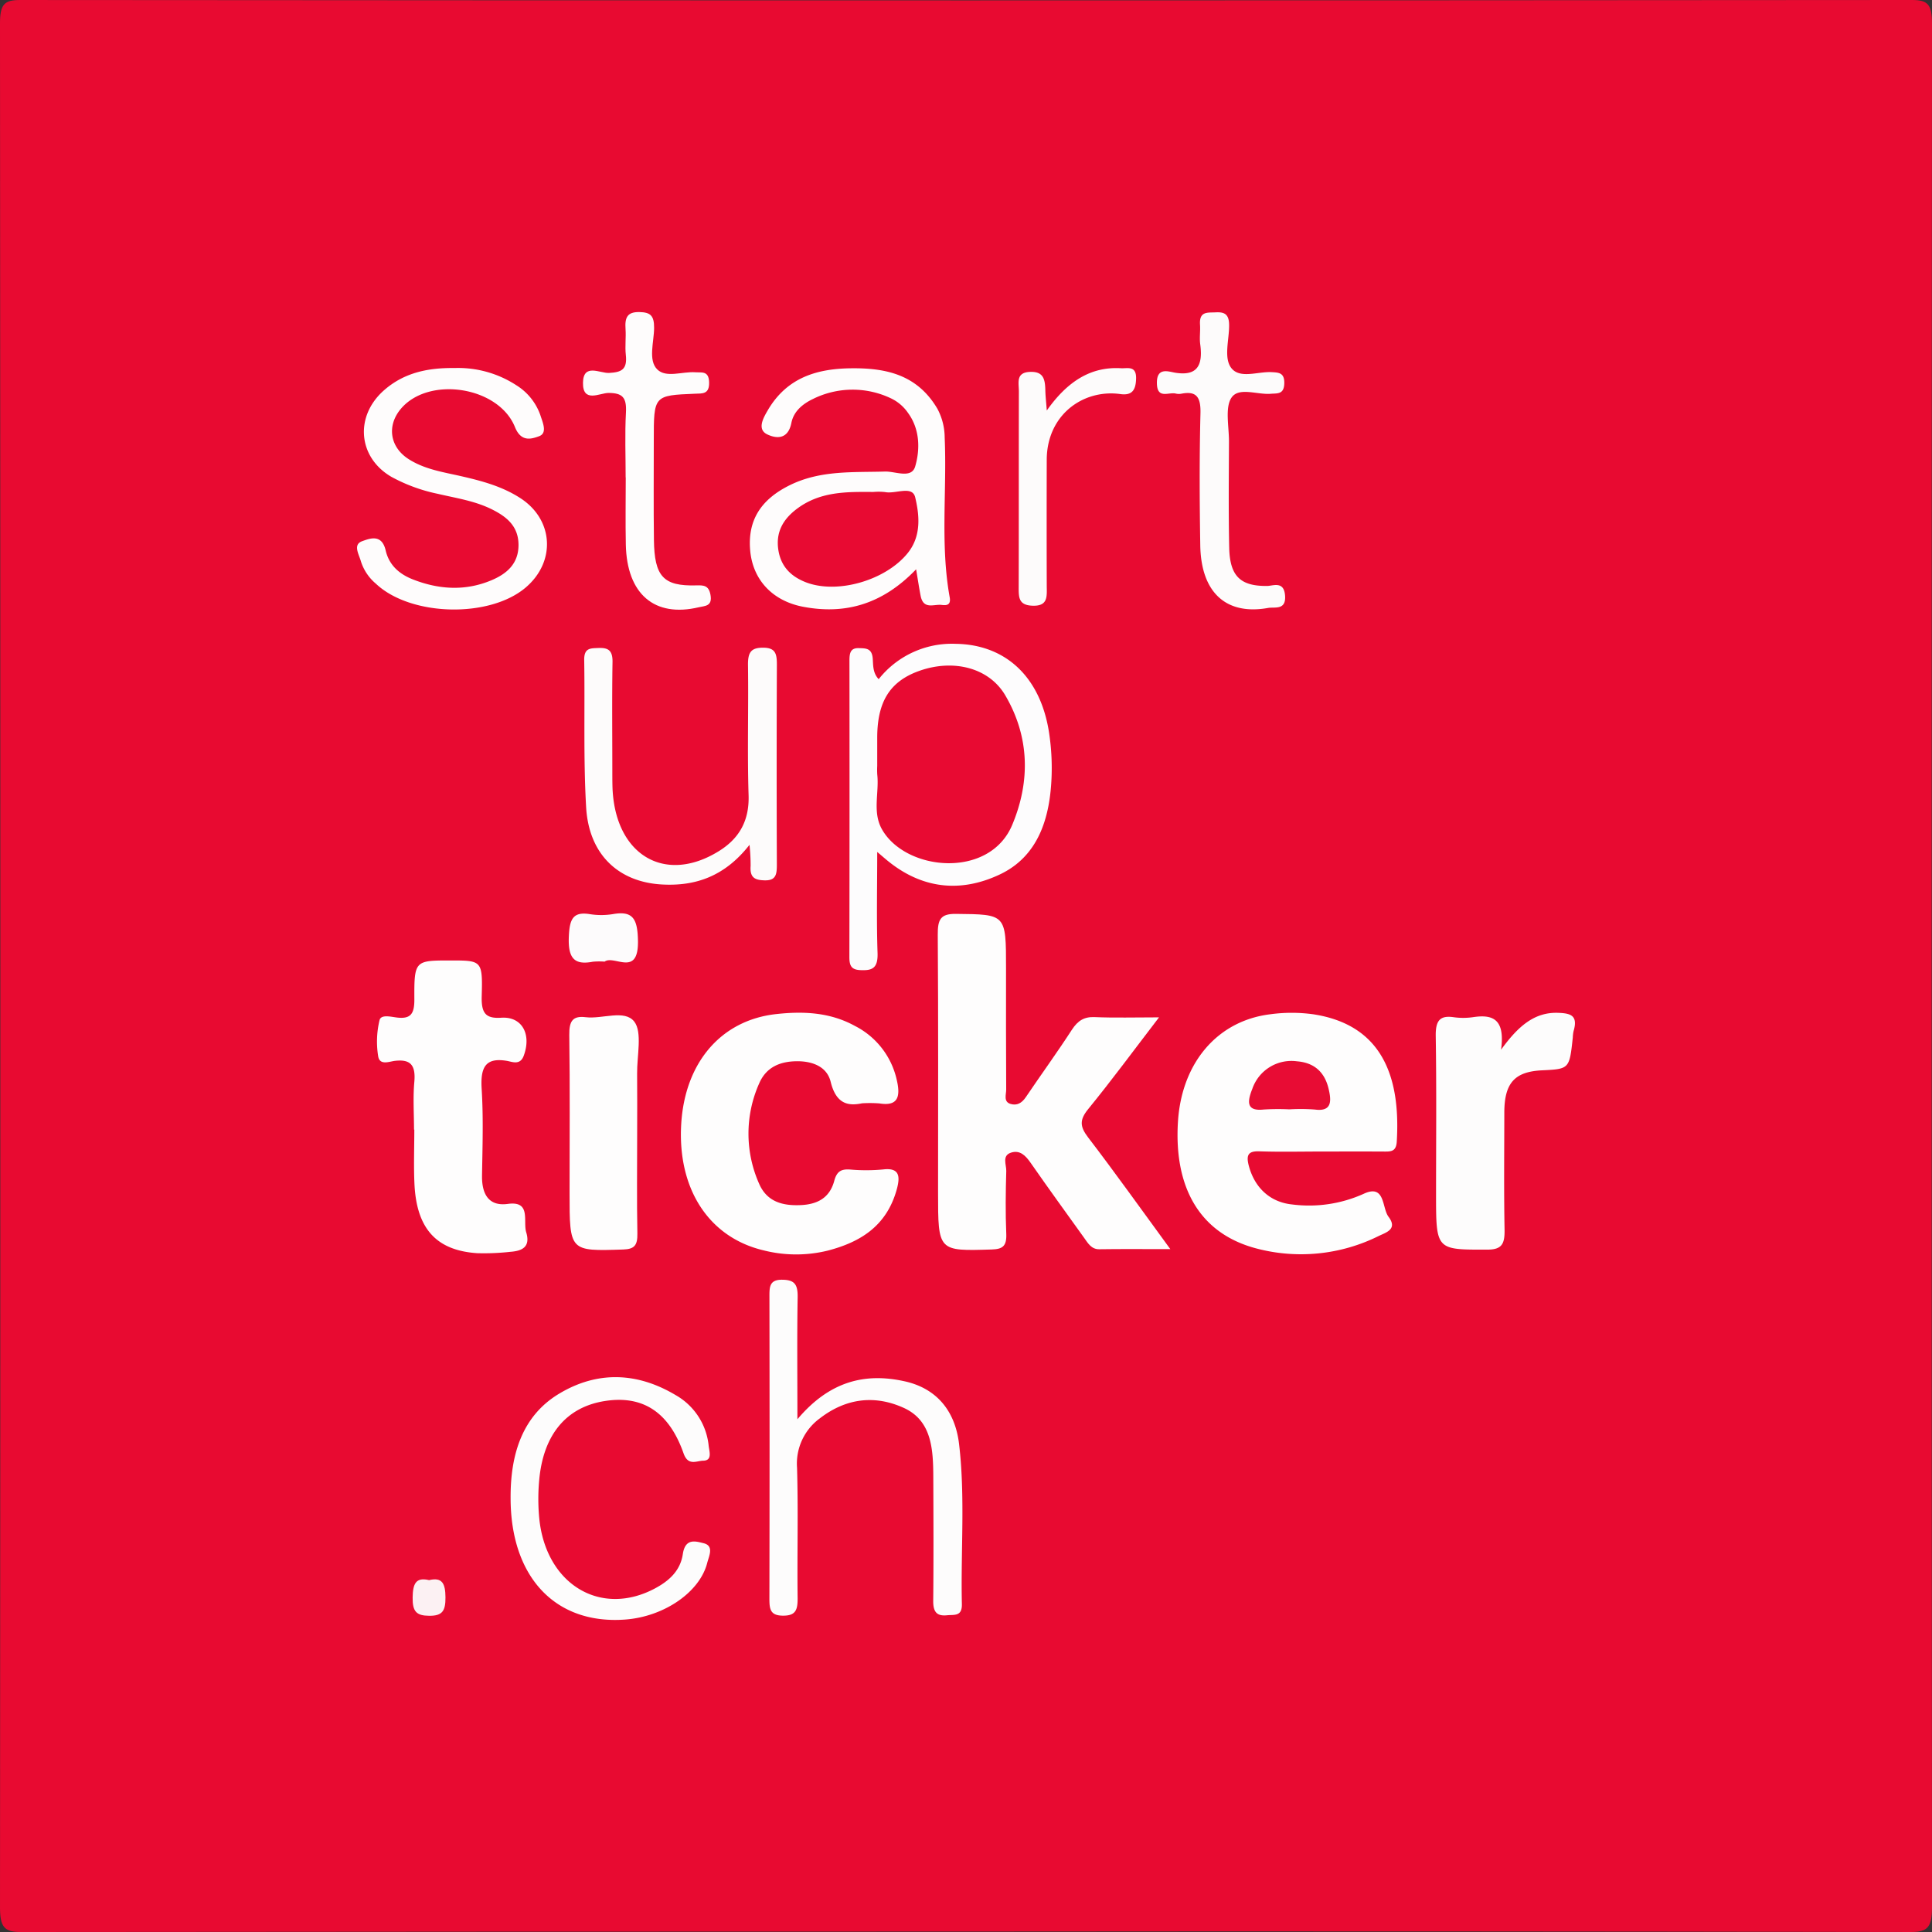
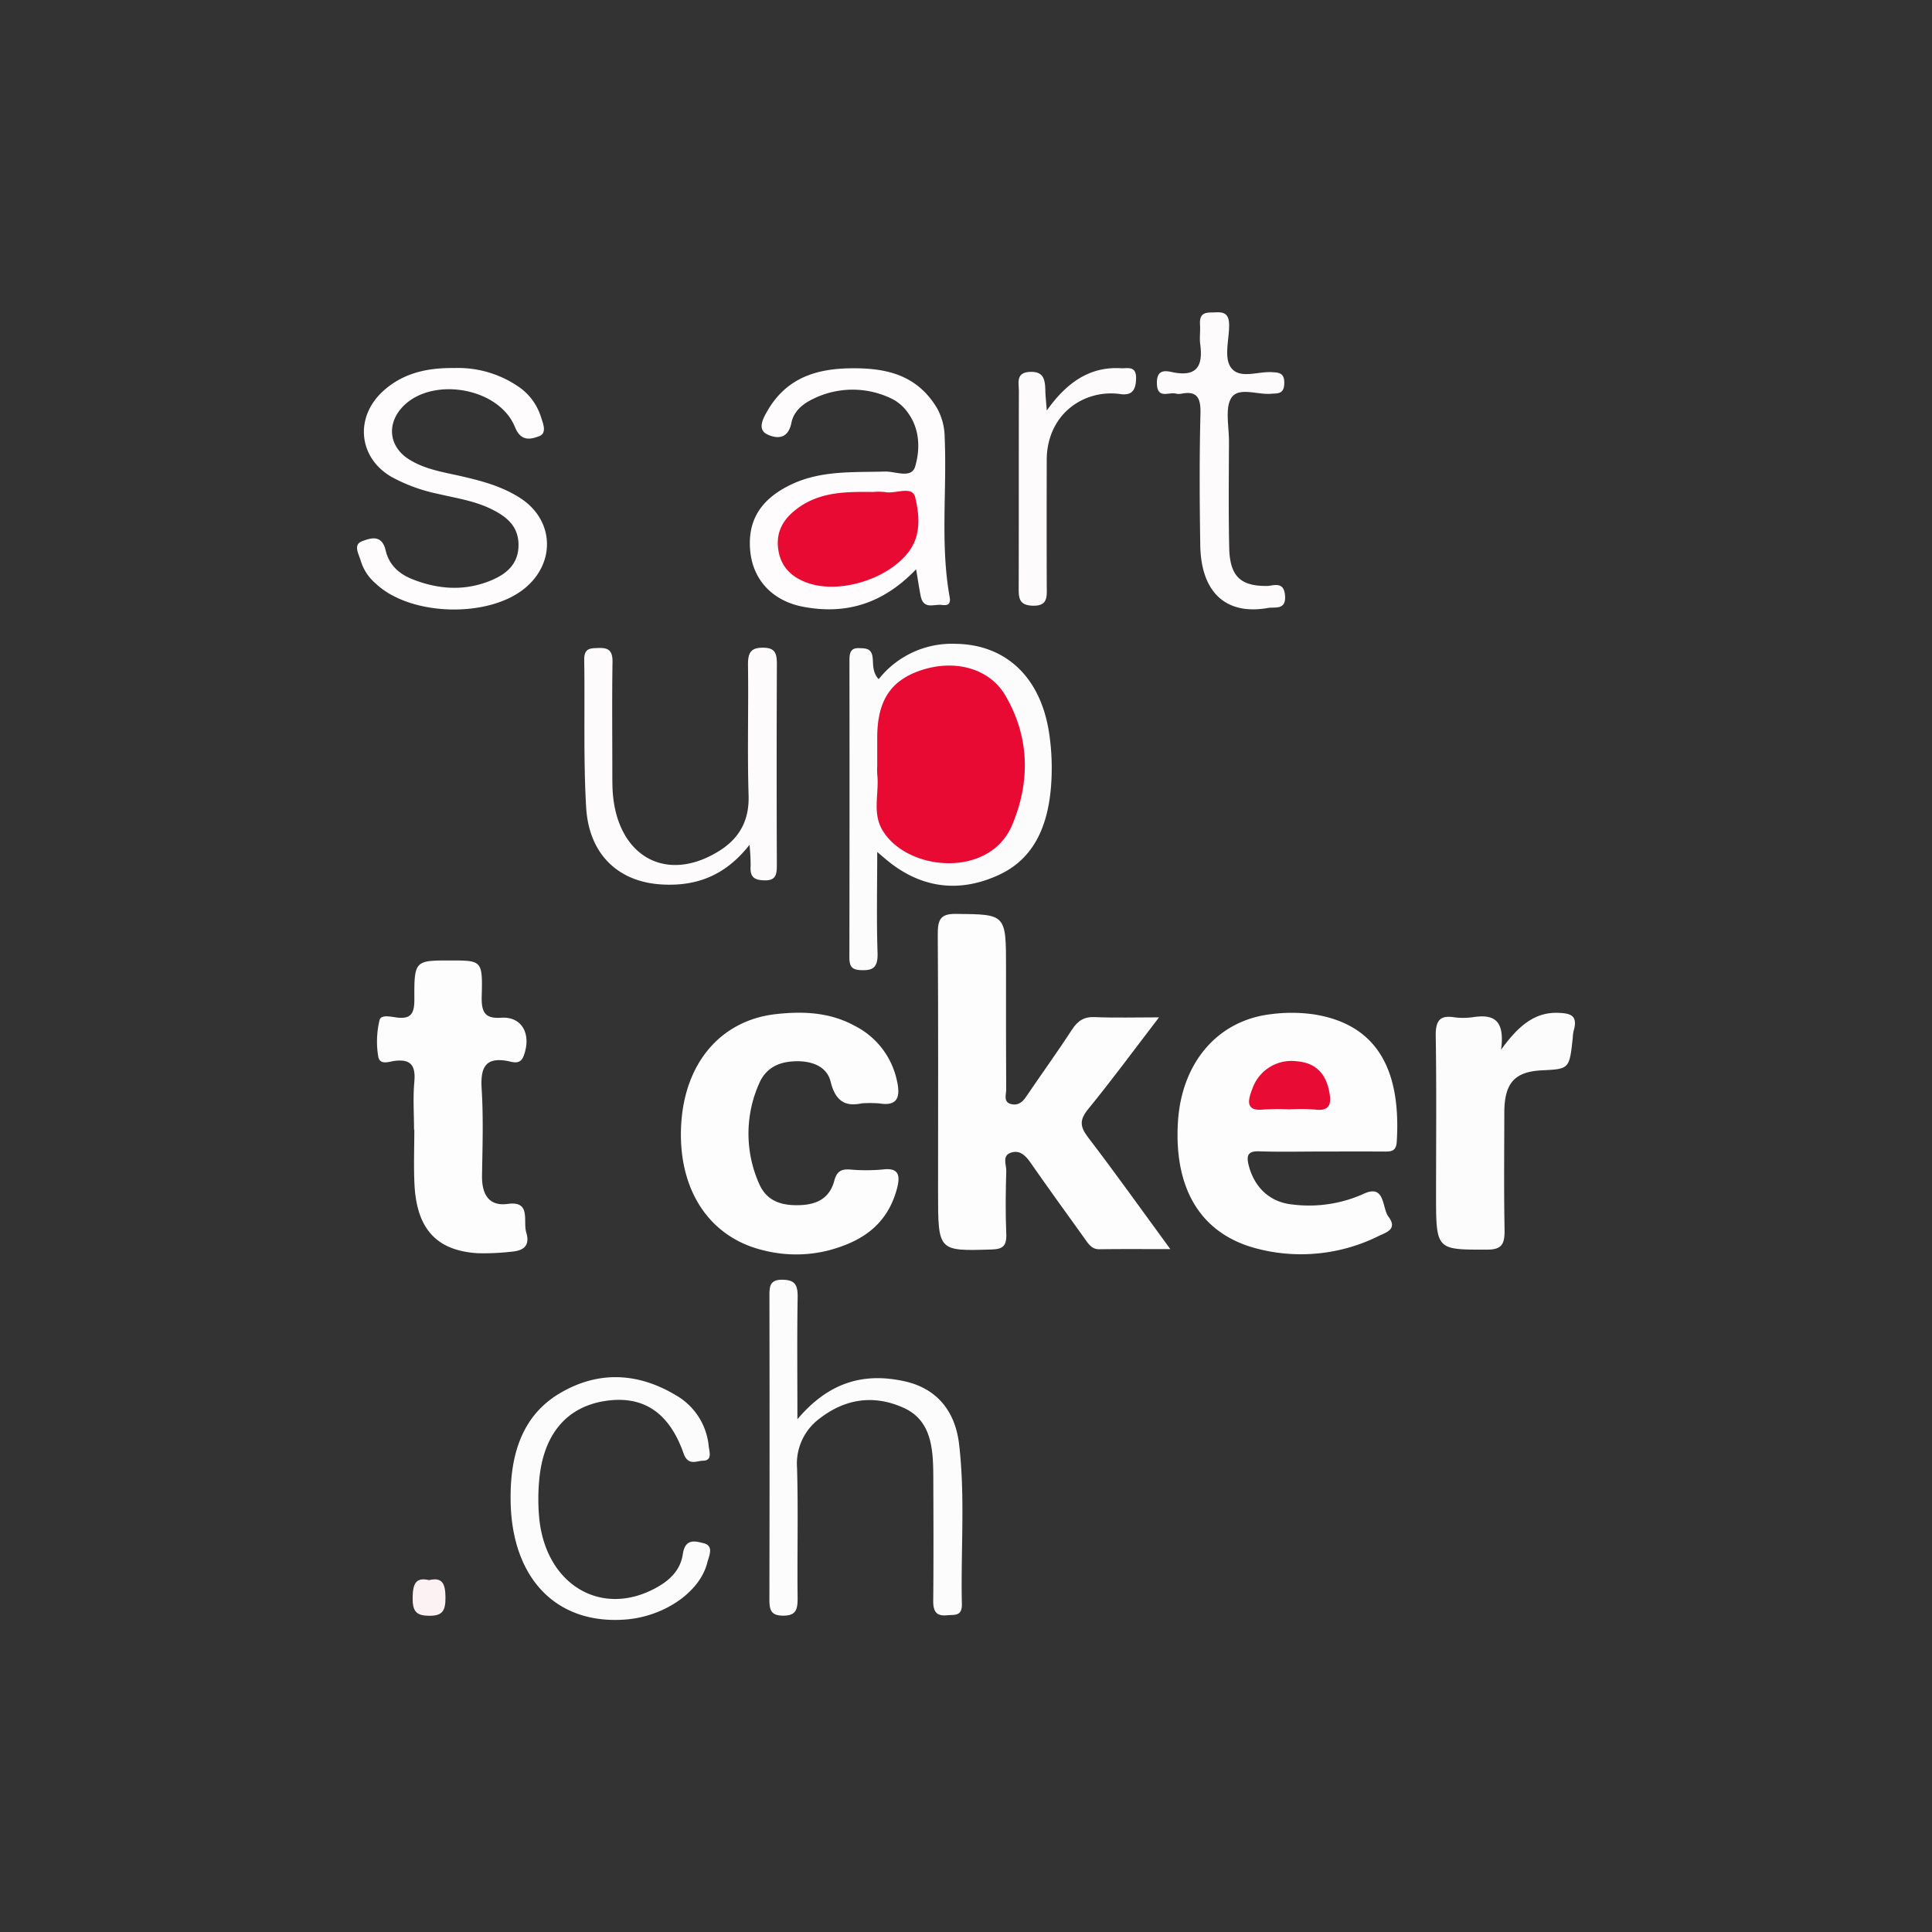
<svg xmlns="http://www.w3.org/2000/svg" id="Layer_1" data-name="Layer 1" width="446" height="446" viewBox="0 0 446 446">
  <rect x="0" y="0" width="446" height="446" fill="#333333" stroke="none" />
  <defs>
    <style>.cls-1{fill:#e80a31;}.cls-2{fill:#fefdfd;}.cls-3{fill:#fdfcfd;}.cls-4{fill:#fdfcfc;}.cls-5{fill:#fefcfc;}.cls-6{fill:#fdfbfb;}.cls-7{fill:#fdfbfc;}.cls-8{fill:#fcf1f3;}.cls-9{fill:#e80c34;}.cls-10{fill:#e80a32;}</style>
  </defs>
  <title>startupticker</title>
-   <path class="cls-1" d="M222.779,445.894q-108.977,0-217.953.106c-3.841.008-4.827-1.16-4.823-5.723Q.157,222.872,0,5.468C-.003,1.031.957-.001,4.633.002Q223.006.18,441.379,0c3.704-.003,4.622,1.086,4.618,5.489q-.154,217.405.002,434.809c.003,4.612-1.046,5.706-4.848,5.699Q331.966,445.789,222.779,445.894Z" />
  <path class="cls-2" d="M270.167,288.36c-6.184,0-11.29-.051-16.393.027-1.847.028-2.619-1.401-3.538-2.681-4.125-5.74-8.274-11.46-12.316-17.27-1.205-1.732-2.508-3.006-4.529-2.351-2.148.696-1.053,2.802-1.095,4.234-.142,4.823-.203,9.662,0,14.48.124,2.938-.897,3.567-3.382,3.643-12.363.379-12.362.457-12.363-13.187-.001-19.812.075-39.624-.07-59.435-.026-3.571.625-4.89,4.188-4.85,11.571.129,11.572-.048,11.572,12.57,0,9.323-.026,18.647.037,27.969.008,1.156-.697,2.837,1.027,3.339,1.446.421,2.566-.184,3.496-1.56,3.517-5.206,7.205-10.274,10.628-15.551,1.378-2.125,2.853-3.041,5.246-2.939,4.615.197,9.242.058,14.884.058-5.85,7.627-10.935,14.54-16.33,21.146-2.067,2.531-1.956,4.066-.02,6.595C257.42,270.708,263.366,279.068,270.167,288.36Z" />
  <path class="cls-2" d="M305.206,265.827c-4.836.002-9.676.118-14.508-.044-2.631-.088-3.083.925-2.36,3.527,1.366,4.921,4.898,8.229,9.971,8.74a30.661,30.661,0,0,0,16.456-2.443c5.062-2.381,4.206,3.206,5.777,5.286,2.156,2.857-.545,3.61-2.228,4.413a40.269,40.269,0,0,1-28.371,2.874c-12.757-3.394-18.958-13.73-18.017-29.168.831-13.633,9.091-23.386,21.344-24.874a36.713,36.713,0,0,1,9.948.015c15.575,2.412,20.169,14.03,19.222,29.413-.134,2.172-1.246,2.279-2.724,2.269C314.879,265.806,310.043,265.825,305.206,265.827Z" />
  <path class="cls-2" d="M199.017,254.695c-3.008.619-5.957.366-7.255-4.955-.88-3.608-4.351-4.78-7.792-4.755-3.725.027-7.039,1.237-8.708,5.106a28.439,28.439,0,0,0-.035,23.136c1.853,4.332,5.637,5.151,9.647,4.968,3.611-.165,6.624-1.502,7.717-5.613.602-2.262,1.696-2.724,3.601-2.602a42.389,42.389,0,0,0,7.706-.017c3.884-.464,3.925,1.762,3.076,4.76-2.421,8.543-8.653,12.07-15.811,13.959a30.56,30.56,0,0,1-14.878-.035c-12.661-2.991-19.902-14.19-19.028-29.128.832-14.223,9.195-24.016,21.924-25.419,6.223-.686,12.402-.44,18.181,2.738a18.451,18.451,0,0,1,9.659,12.48c.947,4.031.137,6.081-4.011,5.403A29.735,29.735,0,0,0,199.017,254.695Z" />
  <path class="cls-2" d="M95.577,260.761c0-3.665-.26-7.359.069-10.988.366-4.034-1.003-5.279-4.502-4.873-1.275.148-3.517,1.136-3.848-1.105a21.131,21.131,0,0,1,.327-8.314c.376-1.398,2.762-.711,4.182-.565,2.971.305,3.865-.859,3.849-4.181-.046-9.011.103-9.012,8.344-9.012,7.237,0,7.436.007,7.206,8.253-.11,3.948.931,5.204,4.524,4.965,4.776-.318,7.025,3.802,5.167,8.797-.838,2.252-2.675,1.361-3.9,1.158-4.837-.804-6.123,1.369-5.804,6.476.414,6.633.194,13.322.084,19.984-.076,4.613,1.777,7.143,5.961,6.565,5.434-.751,3.458,3.98,4.24,6.551,1.068,3.51-1.121,4.316-3.62,4.503a54.817,54.817,0,0,1-7.69.322c-9.46-.628-14.017-5.671-14.492-16.043-.19-4.154-.031-8.328-.031-12.492Z" />
  <path class="cls-3" d="M202.841,156.788a21.561,21.561,0,0,1,17.768-8.163c11.528.161,19.566,7.617,21.559,20.468a54.164,54.164,0,0,1,.597,9.943c-.314,9.899-3.139,18.67-11.969,22.836-9.04,4.265-18.004,3.38-26.114-3.353-.473-.393-.939-.797-2.176-1.847,0,8.254-.176,15.79.077,23.309.12,3.573-1.241,4.096-3.965,3.97-2.034-.094-2.543-.958-2.539-3.017q.063-34.208.016-68.417c-.001-1.685.197-2.957,2.143-2.897,1.576.048,3.035-.046,3.23,2.379C201.593,153.572,201.45,155.317,202.841,156.788Z" />
  <path class="cls-4" d="M346.519,242.322c3.958-5.45,7.729-8.736,13.256-8.506,2.695.112,4.582.521,3.481,4.221a8.451,8.451,0,0,0-.179,1.483c-.781,7.256-.781,7.256-7.122,7.565-6.32.308-8.677,2.949-8.684,9.768-.009,8.993-.113,17.988.055,26.977.062,3.299-.594,4.639-3.939,4.645-11.876.021-11.876.168-11.875-12.821,0-12.157.12-24.316-.074-36.469-.057-3.549.941-4.809,4.075-4.372a15.937,15.937,0,0,0,4.527,0C344.402,234.159,347.517,235.036,346.519,242.322Z" />
  <path class="cls-5" d="M211.484,131.421c-7.812,8.146-16.449,10.49-26.111,8.645-7.002-1.337-11.513-6.152-12.174-12.782-.7-7.014,2.324-11.97,9.247-15.339,7.026-3.418,14.468-2.868,21.866-3.088,2.386-.071,6.105,1.721,6.956-1.172,1.159-3.94,1.1-8.605-1.654-12.367a9.969,9.969,0,0,0-3.898-3.342,20.572,20.572,0,0,0-18.067.139c-2.267,1.088-4.418,2.774-4.958,5.505-.814,4.112-3.787,3.531-5.603,2.641-2.407-1.18-.816-3.887.13-5.512,4.497-7.727,11.59-9.647,19.28-9.73,7.806-.085,15.164,1.332,19.879,9.308a14.177,14.177,0,0,1,1.7,6.666c.542,12.29-1.045,24.662,1.158,36.886.35,1.94-.883,1.887-1.89,1.765-1.754-.214-4.177,1.173-4.82-2.106C212.178,135.772,211.917,133.987,211.484,131.421Z" />
  <path class="cls-4" d="M184.081,327.634c7.405-8.788,15.606-10.801,24.798-8.751,7.091,1.581,11.587,6.542,12.523,14.49,1.444,12.261.363,24.619.646,36.931.067,2.914-1.782,2.41-3.414,2.577-2.321.236-3.229-.692-3.201-3.352.097-9.493.053-18.988.018-28.482-.024-6.495-.344-13.094-6.812-16.035-6.719-3.055-13.367-2.231-19.38,2.412a12.942,12.942,0,0,0-5.262,11.409c.291,9.984.012,19.986.13,29.978.034,2.837-.417,4.195-3.431,4.161-2.905-.033-3.086-1.526-3.081-4.001q.073-34.728.008-69.457c-.003-2.345-.073-4.126,2.958-4.09,2.812.033,3.607,1.04,3.555,4.051C183.981,308.428,184.081,317.387,184.081,327.634Z" />
  <path class="cls-6" d="M173.023,195.028c-5.744,7.323-12.528,9.6-20.291,9.148-9.982-.58-16.797-6.935-17.425-17.841-.651-11.286-.259-22.643-.443-33.966-.045-2.803,1.43-2.704,3.195-2.777,2.127-.088,3.387.332,3.34,3.215-.136,8.327-.047,16.658-.044,24.988,0,1.166.002,2.333.025,3.498.314,15.811,11.838,23.03,24.506,15.228,4.483-2.761,7.12-6.737,6.925-12.944-.314-9.983.004-19.989-.137-29.982-.042-2.983.663-4.097,3.54-4.077,2.858.02,3.137,1.479,3.127,4.004q-.097,22.989-.006,45.979c.007,2.27-.14,3.795-2.835,3.725-2.252-.059-3.419-.621-3.22-3.33A44.839,44.839,0,0,0,173.023,195.028Z" />
  <path class="cls-5" d="M104.899,84.96a24.612,24.612,0,0,1,14.307,3.981,13.287,13.287,0,0,1,5.57,6.998c.503,1.597,1.654,4.046-.34,4.769-1.76.638-4.138,1.409-5.557-2.113-3.783-9.389-19.822-11.828-26.284-4.286-3.351,3.91-2.64,8.9,1.77,11.699,3.735,2.371,7.987,2.979,12.115,3.925,4.75,1.088,9.447,2.337,13.666,5.075,7.659,4.97,8.209,14.644,1.226,20.605-8.363,7.141-26.601,6.693-34.599-.869a11.149,11.149,0,0,1-3.456-5.152c-.429-1.598-1.923-3.867.296-4.661,1.777-.636,4.52-1.743,5.422,2.147.812,3.503,3.29,5.506,6.266,6.673,6.027,2.363,12.148,2.737,18.178.187,3.355-1.419,6.277-3.7,6.218-8.259-.055-4.265-2.795-6.391-5.946-7.997-4.024-2.052-8.396-2.672-12.672-3.68a38.589,38.589,0,0,1-10.714-3.919c-7.729-4.485-8.557-13.992-1.688-20.012C93.41,85.921,99.027,84.888,104.899,84.96Z" />
-   <path class="cls-2" d="M147.088,261.812c0,7.644-.096,15.289.05,22.929.053,2.776-.709,3.623-3.281,3.706-12.375.397-12.373.486-12.372-13.125,0-12.13.103-24.262-.067-36.389-.046-3.286.837-4.471,3.794-4.112,3.84.466,8.977-1.836,11.204,1.011,1.895,2.422.617,7.897.662,12.022C147.128,252.506,147.089,257.159,147.088,261.812Z" />
  <path class="cls-4" d="M117.873,345.769c-.044-10.143,2.747-18.952,11.188-24.029,8.832-5.313,18.038-4.975,26.898.31a15.179,15.179,0,0,1,7.638,11.721c.16,1.37.883,3.391-1.273,3.429-1.527.027-3.482,1.273-4.521-1.689-3.352-9.554-9.437-13.463-18.183-12.086-8.845,1.392-14.187,7.709-15.14,18.201a47.069,47.069,0,0,0,.017,8.982c1.558,15.208,14.233,22.767,26.749,16.051,3.111-1.669,5.802-3.977,6.384-7.902.56-3.776,3.015-2.942,4.795-2.509,2.485.604,1.226,2.996.841,4.523-1.714,6.786-9.96,12.419-18.886,13.096C128.227,375.092,117.853,364.092,117.873,345.769Z" />
  <path class="cls-6" d="M292.697,135.262c1.453-.118,3.782-1.075,3.967,2.372.177,3.287-2.432,2.44-3.933,2.709-9.691,1.736-15.475-3.553-15.65-14.451-.163-10.157-.213-20.325.045-30.477.098-3.85-1.013-5.159-4.319-4.546a3.153,3.153,0,0,1-1.355-.006c-1.62-.434-4.321,1.405-4.383-2.392-.062-3.806,2.706-2.674,4.259-2.426,4.952.789,6.42-1.571,5.741-6.58-.199-1.466.056-3-.044-4.491-.216-3.188,1.762-2.771,3.591-2.868,1.954-.104,3.103.323,3.126,2.916.031,3.452-1.375,7.833.655,10.117,2.046,2.302,6.035.598,9.166.77,1.66.091,2.975.133,2.913,2.604-.065,2.566-1.597,2.266-3.129,2.39-3.117.253-7.35-1.611-9.05.883-1.551,2.276-.574,6.7-.589,10.178-.035,8.161-.125,16.326.054,24.483C283.908,133.033,286.352,135.385,292.697,135.262Z" />
-   <path class="cls-5" d="M144.43,110.222c0-4.996-.199-10.005.068-14.984.188-3.508-.817-4.513-4.008-4.529-2.006-.01-5.984,2.417-5.909-2.352.073-4.585,3.945-2.15,6.017-2.265,2.788-.155,4.258-.712,3.872-4.167-.22-1.969.072-4.001-.066-5.988-.182-2.624.394-3.943,3.174-3.896,2.513.043,3.441.763,3.421,3.659-.022,3.263-1.421,7.464.728,9.581,2.062,2.031,5.797.444,8.789.659,1.451.104,3.09-.395,3.18,2.261.097,2.871-1.562,2.619-3.277,2.689-9.495.39-9.496.408-9.494,10.767.002,7.661-.066,15.322.032,22.982.109,8.464,2.187,10.7,9.746,10.498,1.698-.045,2.907-.043,3.31,2.182.483,2.669-1.274,2.529-2.698,2.866-10.229,2.421-16.609-3.024-16.845-14.477-.106-5.16-.018-10.325-.018-15.487Z" />
  <path class="cls-6" d="M241.65,94.767c4.704-6.653,10.085-10.173,17.126-9.762,1.487.087,3.571-.69,3.489,2.41-.07,2.667-.954,3.913-3.597,3.563a15.28,15.28,0,0,0-8.034.999c-5.556,2.335-8.976,7.608-8.994,14.123q-.04,14.487.001,28.974c.005,2.545.401,4.896-3.314,4.75-3.263-.128-3.167-1.992-3.161-4.497.041-14.986.004-29.973.041-44.96.005-1.977-.766-4.377,2.563-4.515,3.107-.129,3.493,1.678,3.545,4.263C241.338,91.373,241.489,92.628,241.65,94.767Z" />
-   <path class="cls-7" d="M139.578,221.992a16.791,16.791,0,0,0-2.732.02c-4.258.825-5.745-.794-5.531-5.785.173-4.033.943-5.806,4.785-5.207a16.876,16.876,0,0,0,5.429-.004c4.562-.797,5.652,1.087,5.744,6.135C147.429,225.727,141.764,220.365,139.578,221.992Z" />
  <path class="cls-8" d="M99.058,364.771c3.042-.734,3.756.811,3.779,3.974.022,3.185-.75,4.279-3.757,4.256-2.924-.022-3.87-.944-3.823-4.207C95.302,365.656,95.963,364.023,99.058,364.771Z" />
  <path class="cls-9" d="M297.647,256.093a54.511,54.511,0,0,0-5.897.037c-4.031.441-3.859-1.742-2.658-4.761A9.545,9.545,0,0,1,299.401,245c3.715.296,6.307,2.217,7.288,6.277.699,2.891.799,5.39-3.147,4.86A44.524,44.524,0,0,0,297.647,256.093Z" />
  <path class="cls-10" d="M202.506,176.814v-6.479c0-8.455,2.999-13.153,9.918-15.537,7.804-2.688,15.911-.619,19.632,5.705,5.604,9.525,5.848,19.839,1.605,29.942-5.256,12.515-24.584,10.677-30.058,1.006-2.251-3.977-.622-8.438-1.087-12.646A18.3,18.3,0,0,1,202.506,176.814Z" />
  <path class="cls-10" d="M201.618,113.568a13.66,13.66,0,0,1,2.717.029c2.394.492,6.269-1.598,6.938,1.216.966,4.06,1.466,8.841-1.67,12.792-5.064,6.381-16.498,9.728-23.834,6.708-3.172-1.306-5.497-3.506-6.089-7.36-.634-4.123,1.129-7.042,4.061-9.322C189.166,113.414,195.398,113.526,201.618,113.568Z" />
</svg>